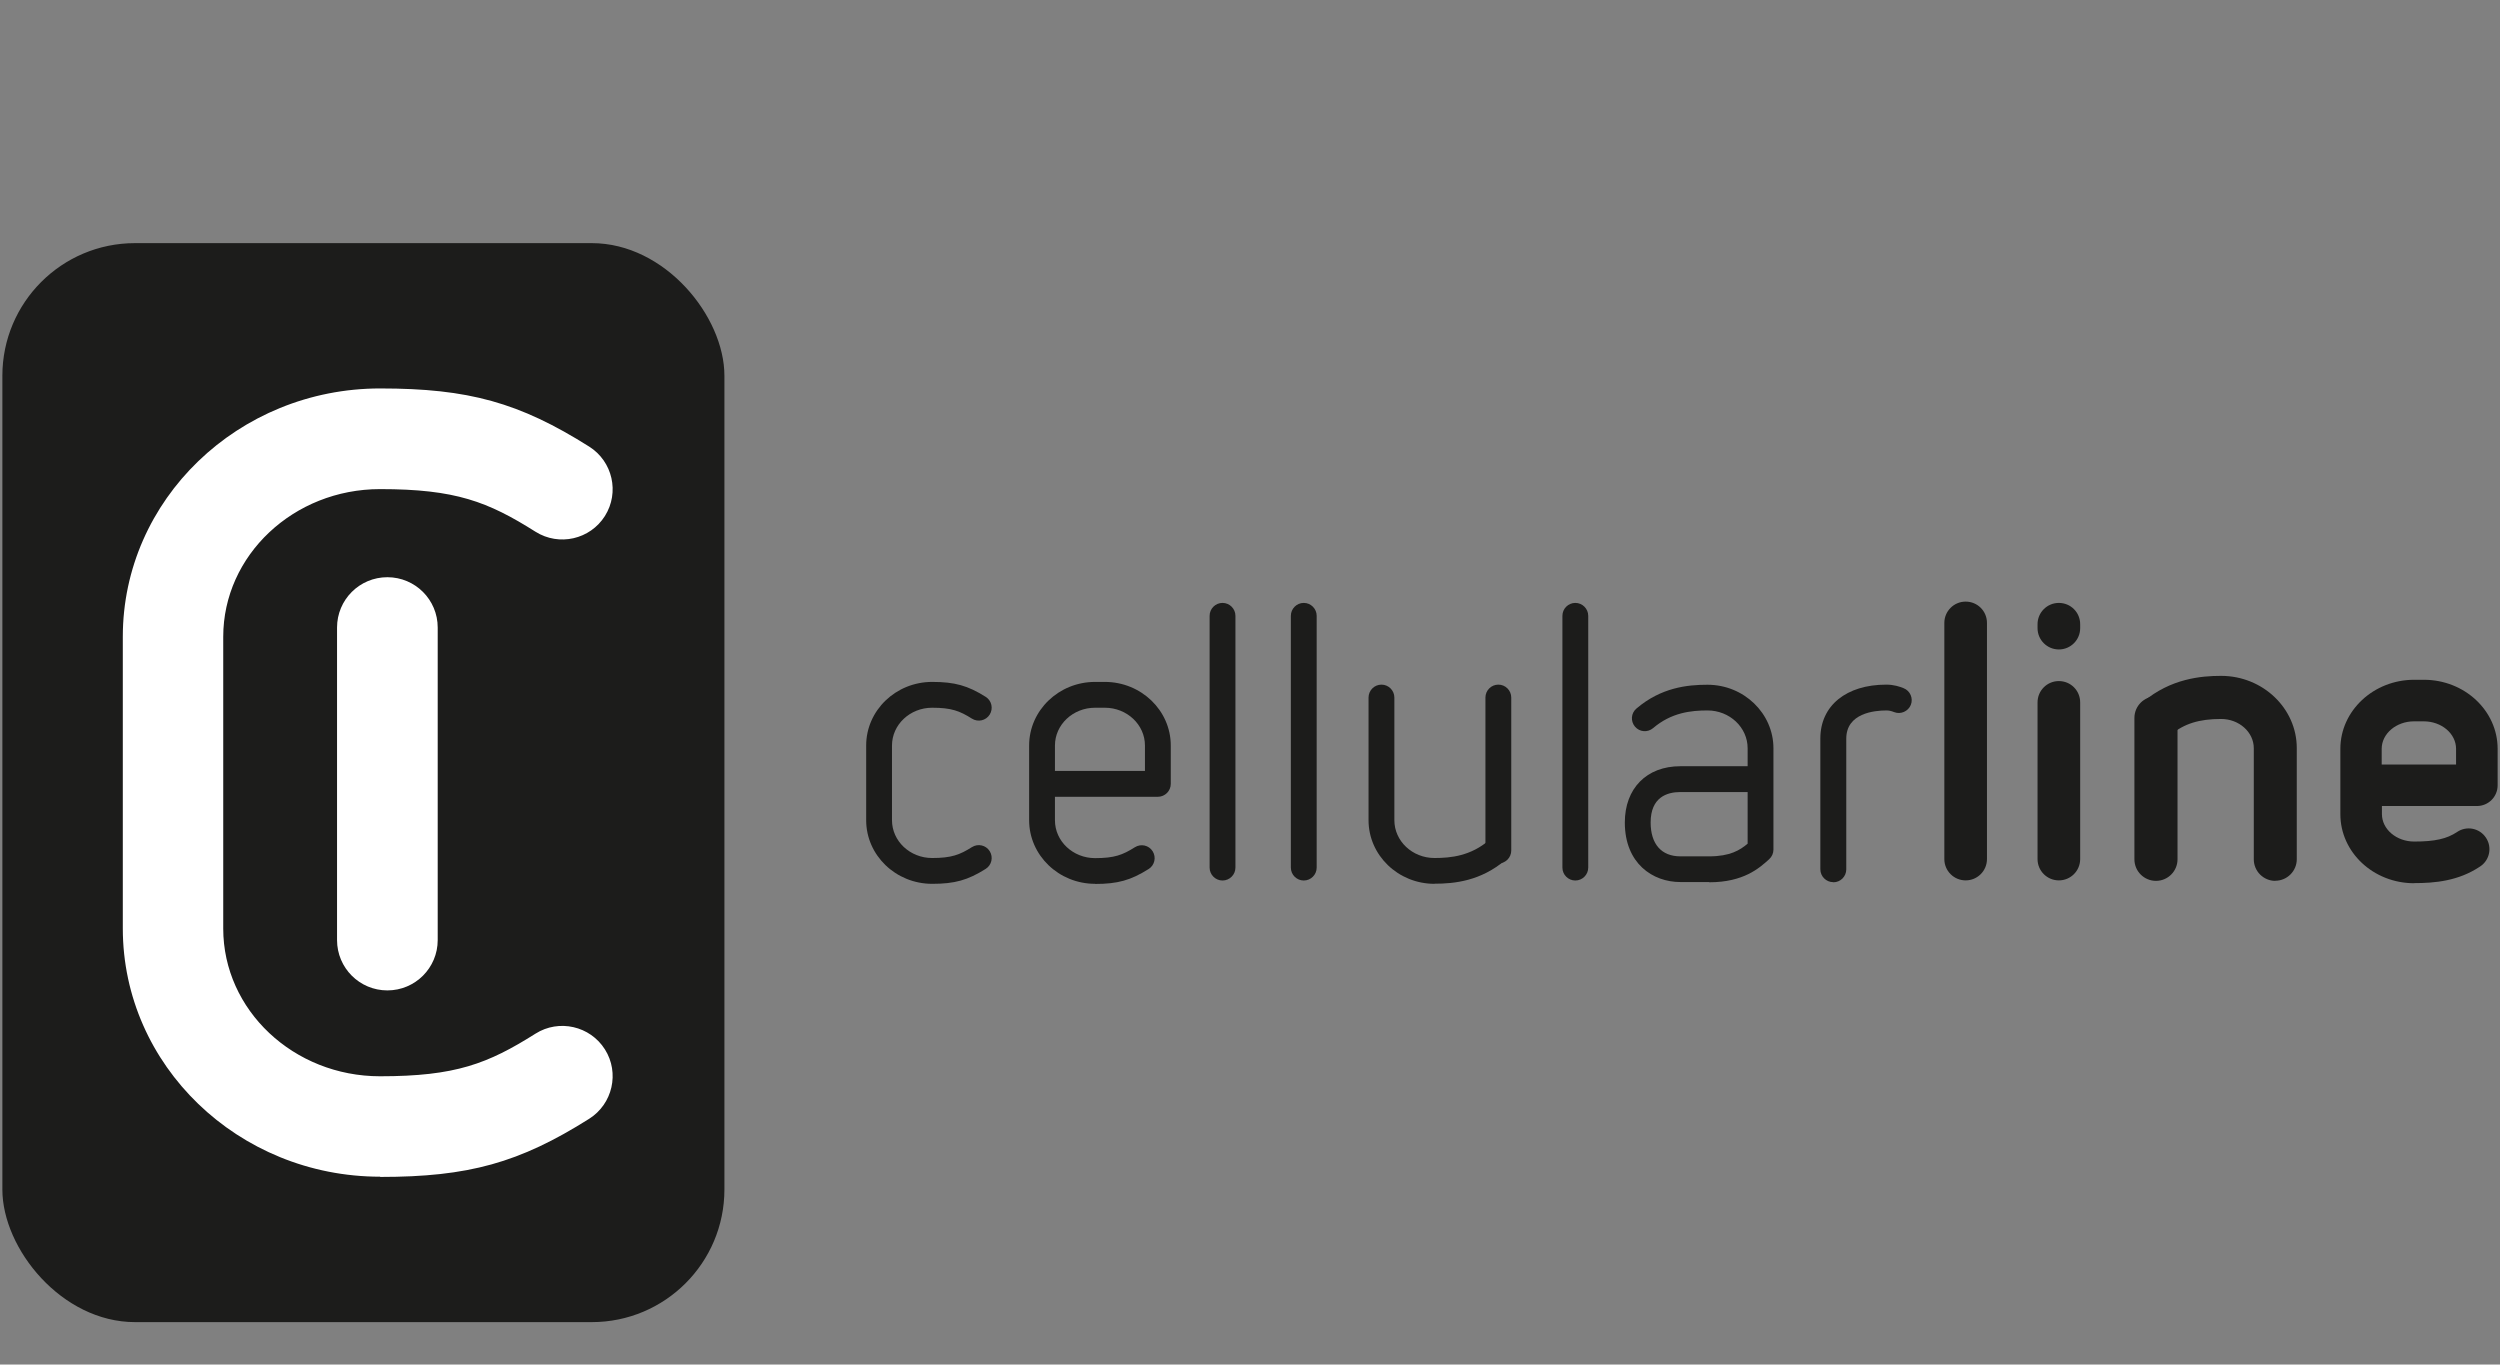
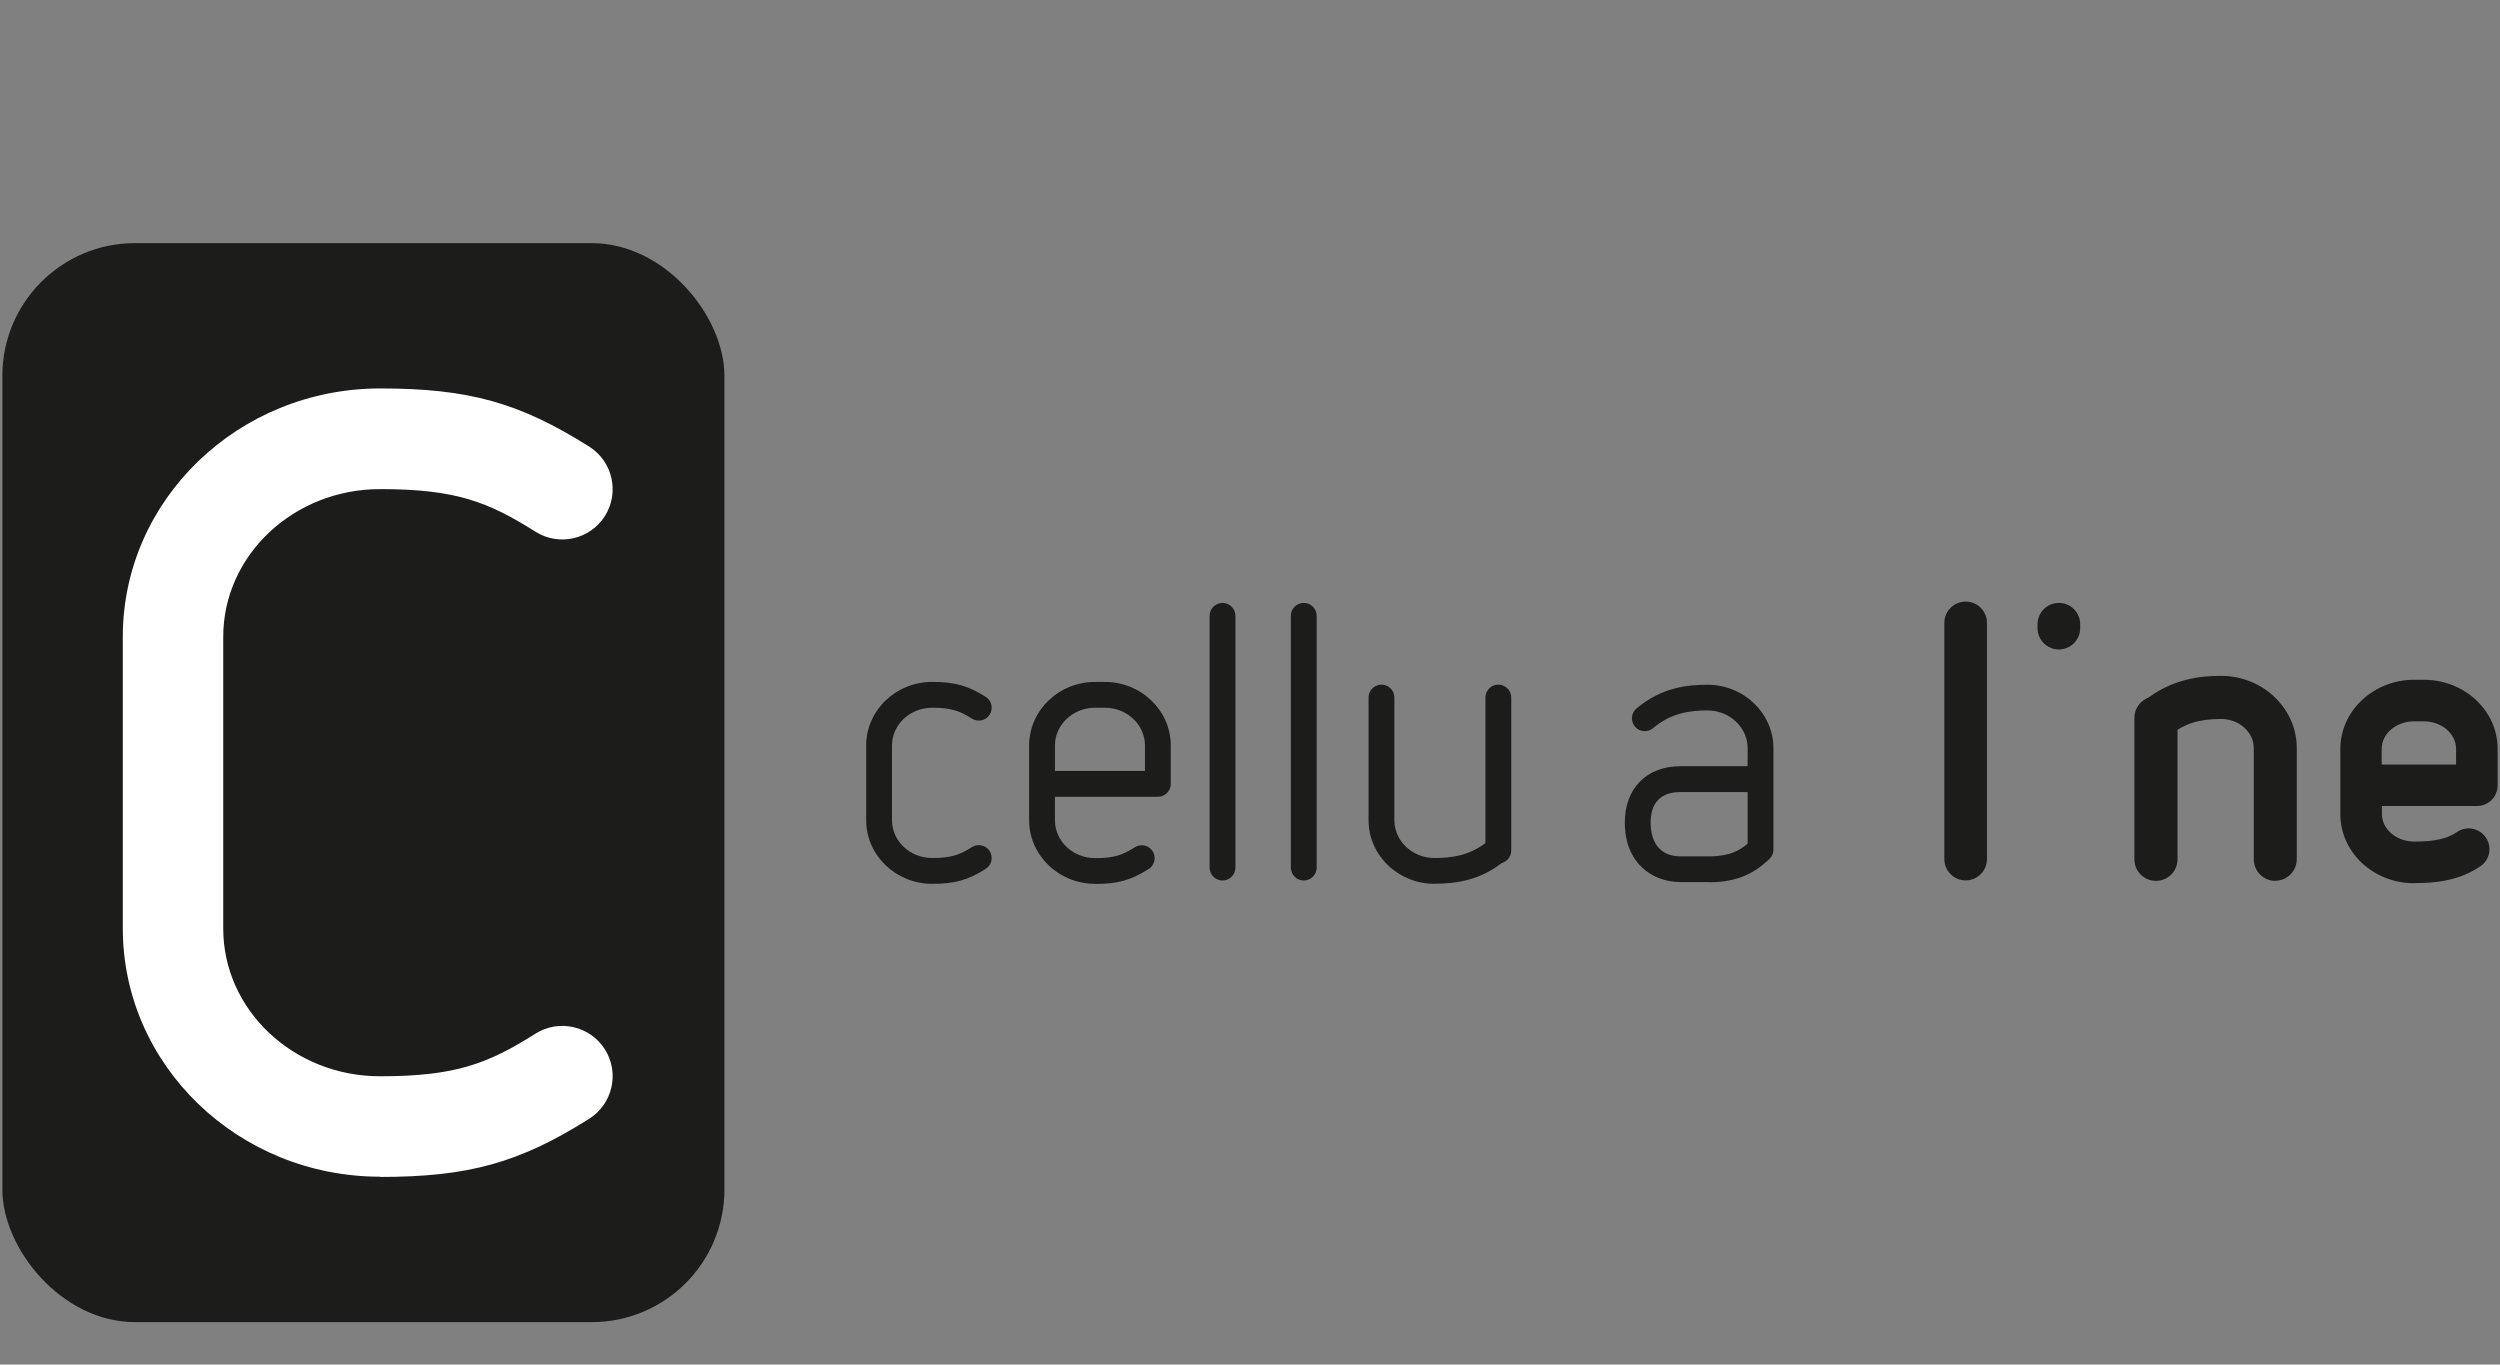
<svg xmlns="http://www.w3.org/2000/svg" id="Calque_2" viewBox="0 0 211.1 115.22">
  <rect x="0" y="0" width="211.1" height="115.22" fill="#808080" stroke="none" />
  <defs>
    <style>.cls-1{fill:none;}.cls-2{fill:#fff;}.cls-3{fill:#1c1c1b;}</style>
  </defs>
  <g id="Calque_1-2">
    <g id="Cellularline">
      <g>
        <rect class="cls-3" x=".2" y="20.53" width="60.97" height="91.11" rx="11.2" ry="11.2" />
        <path class="cls-2" d="M32.1,99.36c-11.98,0-21.73-9.4-21.73-20.96v-24.64c0-11.56,9.75-20.96,21.73-20.96,7.47,0,11.75,1.19,17.65,4.91,1.98,1.25,2.58,3.87,1.33,5.86-1.25,1.98-3.87,2.58-5.86,1.33-4.03-2.54-6.75-3.6-13.13-3.6-7.3,0-13.24,5.59-13.24,12.47v24.64c0,6.88,5.94,12.47,13.24,12.47,6.38,0,9.1-1.06,13.13-3.6,1.98-1.25,4.61-.65,5.86,1.33,1.25,1.98,.65,4.61-1.33,5.86-5.9,3.72-10.19,4.91-17.65,4.91Z" />
-         <path class="cls-2" d="M32.71,83.63c-2.35,0-4.25-1.9-4.25-4.25v-26.39c0-2.35,1.9-4.25,4.25-4.25s4.25,1.9,4.25,4.25v26.39c0,2.35-1.9,4.25-4.25,4.25Z" />
        <g>
          <path class="cls-3" d="M78.71,74.63c-3.07,0-5.57-2.41-5.57-5.37v-6.31c0-2.96,2.5-5.37,5.57-5.37,1.91,0,3.01,.31,4.52,1.26,.51,.32,.66,.99,.34,1.5-.32,.51-.99,.66-1.5,.34-1.03-.65-1.73-.92-3.36-.92-1.87,0-3.39,1.43-3.39,3.19v6.31c0,1.76,1.52,3.19,3.39,3.19,1.63,0,2.33-.27,3.36-.92,.51-.32,1.18-.17,1.5,.34,.32,.51,.17,1.18-.34,1.5-1.51,.95-2.61,1.26-4.52,1.26Z" />
          <path class="cls-3" d="M121.13,74.63c-3.07,0-5.57-2.41-5.57-5.37v-10.36c0-.6,.49-1.09,1.09-1.09s1.09,.49,1.09,1.09v10.36c0,1.76,1.52,3.19,3.39,3.19,1.4,0,3.05-.18,4.59-1.49,.46-.39,1.14-.34,1.53,.12s.34,1.14-.12,1.53c-2.09,1.78-4.3,2.01-6,2.01Z" />
          <path class="cls-3" d="M92.47,74.63c-3.07,0-5.57-2.41-5.57-5.37v-6.31c0-2.96,2.5-5.37,5.57-5.37h.82c3.07,0,5.57,2.41,5.57,5.37v3.24c0,.6-.49,1.09-1.09,1.09h-8.69v1.99c0,1.76,1.52,3.19,3.39,3.19,1.63,0,2.33-.27,3.36-.92,.51-.32,1.18-.17,1.5,.34,.32,.51,.17,1.18-.34,1.5-1.51,.95-2.61,1.26-4.52,1.26Zm-3.39-9.53h7.6v-2.15c0-1.76-1.52-3.19-3.39-3.19h-.82c-1.87,0-3.39,1.43-3.39,3.19v2.15Z" />
          <path class="cls-3" d="M203.85,74.58c-3.44,0-6.23-2.61-6.23-5.83v-5.52c0-3.21,2.8-5.83,6.23-5.83h.82c3.44,0,6.23,2.61,6.23,5.83v3.08c0,.97-.78,1.75-1.75,1.75h-8.02v.68c0,1.28,1.22,2.32,2.73,2.32,1.74,0,2.76-.23,3.62-.81,.8-.54,1.89-.33,2.43,.48,.54,.8,.33,1.89-.48,2.43-1.84,1.24-3.85,1.41-5.58,1.41Zm-2.73-10.02h6.27v-1.33c0-1.28-1.22-2.32-2.73-2.32h-.82c-1.5,0-2.73,1.04-2.73,2.32v1.33Z" />
          <path class="cls-3" d="M103.23,74.35c-.6,0-1.09-.49-1.09-1.09v-21.26c0-.6,.49-1.09,1.09-1.09s1.09,.49,1.09,1.09v21.26c0,.6-.49,1.09-1.09,1.09Z" />
          <path class="cls-3" d="M110.09,74.35c-.6,0-1.09-.49-1.09-1.09v-21.26c0-.6,.49-1.09,1.09-1.09s1.09,.49,1.09,1.09v21.26c0,.6-.49,1.09-1.09,1.09Z" />
-           <path class="cls-3" d="M133.02,74.35c-.6,0-1.09-.49-1.09-1.09v-21.26c0-.6,.49-1.09,1.09-1.09s1.09,.49,1.09,1.09v21.26c0,.6-.49,1.09-1.09,1.09Z" />
          <path class="cls-3" d="M165.98,74.34c-.99,0-1.8-.8-1.8-1.8v-19.94c0-.99,.8-1.8,1.8-1.8s1.8,.8,1.8,1.8v19.94c0,.99-.8,1.8-1.8,1.8Z" />
-           <path class="cls-3" d="M173.85,74.34c-.99,0-1.8-.8-1.8-1.8v-13.23c0-.99,.8-1.8,1.8-1.8s1.8,.8,1.8,1.8v13.23c0,.99-.8,1.8-1.8,1.8Z" />
          <path class="cls-3" d="M173.85,54.84c-.99,0-1.8-.8-1.8-1.8v-.33c0-.99,.8-1.8,1.8-1.8s1.8,.8,1.8,1.8v.33c0,.99-.8,1.8-1.8,1.8Z" />
          <path class="cls-3" d="M126.52,72.91c-.6,0-1.09-.49-1.09-1.09v-12.92c0-.6,.49-1.09,1.09-1.09s1.09,.49,1.09,1.09v12.92c0,.6-.49,1.09-1.09,1.09Z" />
          <path class="cls-3" d="M192.13,74.38c-1,0-1.82-.81-1.82-1.82v-9.38c0-1.36-1.24-2.47-2.76-2.47-1.86,0-3.13,.4-4.24,1.33-.77,.64-1.91,.54-2.56-.23-.64-.77-.54-1.91,.23-2.56,2.33-1.95,4.87-2.18,6.57-2.18,3.52,0,6.39,2.74,6.39,6.1v9.38c0,1-.81,1.82-1.82,1.82Z" />
          <path class="cls-3" d="M182.05,74.38c-1,0-1.82-.81-1.82-1.82v-11.94c0-1,.81-1.82,1.82-1.82s1.82,.81,1.82,1.82v11.94c0,1-.81,1.82-1.82,1.82Z" />
          <path class="cls-3" d="M144.32,74.48h-2.43c-2.33,0-4.69-1.56-4.69-5.03,0-2.88,1.84-4.75,4.69-4.75h5.68v-1.52c0-1.76-1.52-3.19-3.39-3.19-1.4,0-3.05,.18-4.59,1.49-.46,.39-1.14,.34-1.53-.12-.39-.46-.34-1.14,.12-1.53,2.09-1.78,4.3-2.01,6-2.01,3.07,0,5.57,2.41,5.57,5.37v8.55c0,.31-.13,.6-.36,.81l-.02,.02c-.8,.72-2.13,1.93-5.04,1.93Zm-2.43-7.6c-1.14,0-2.51,.45-2.51,2.57,0,1.82,.91,2.86,2.51,2.86h2.43c1.76,0,2.6-.52,3.25-1.07v-4.36h-5.68Z" />
-           <path class="cls-3" d="M154.8,74.49c-.6,0-1.09-.49-1.09-1.09v-11.04c0-2.77,2.18-4.55,5.57-4.55,.64,0,1.14,.17,1.46,.3,.56,.22,.83,.86,.61,1.41s-.86,.83-1.41,.61c-.25-.1-.44-.14-.65-.14-1.02,0-3.39,.23-3.39,2.38v11.04c0,.6-.49,1.09-1.09,1.09Z" />
        </g>
      </g>
      <rect class="cls-1" width="211.1" height="115.22" />
    </g>
  </g>
</svg>